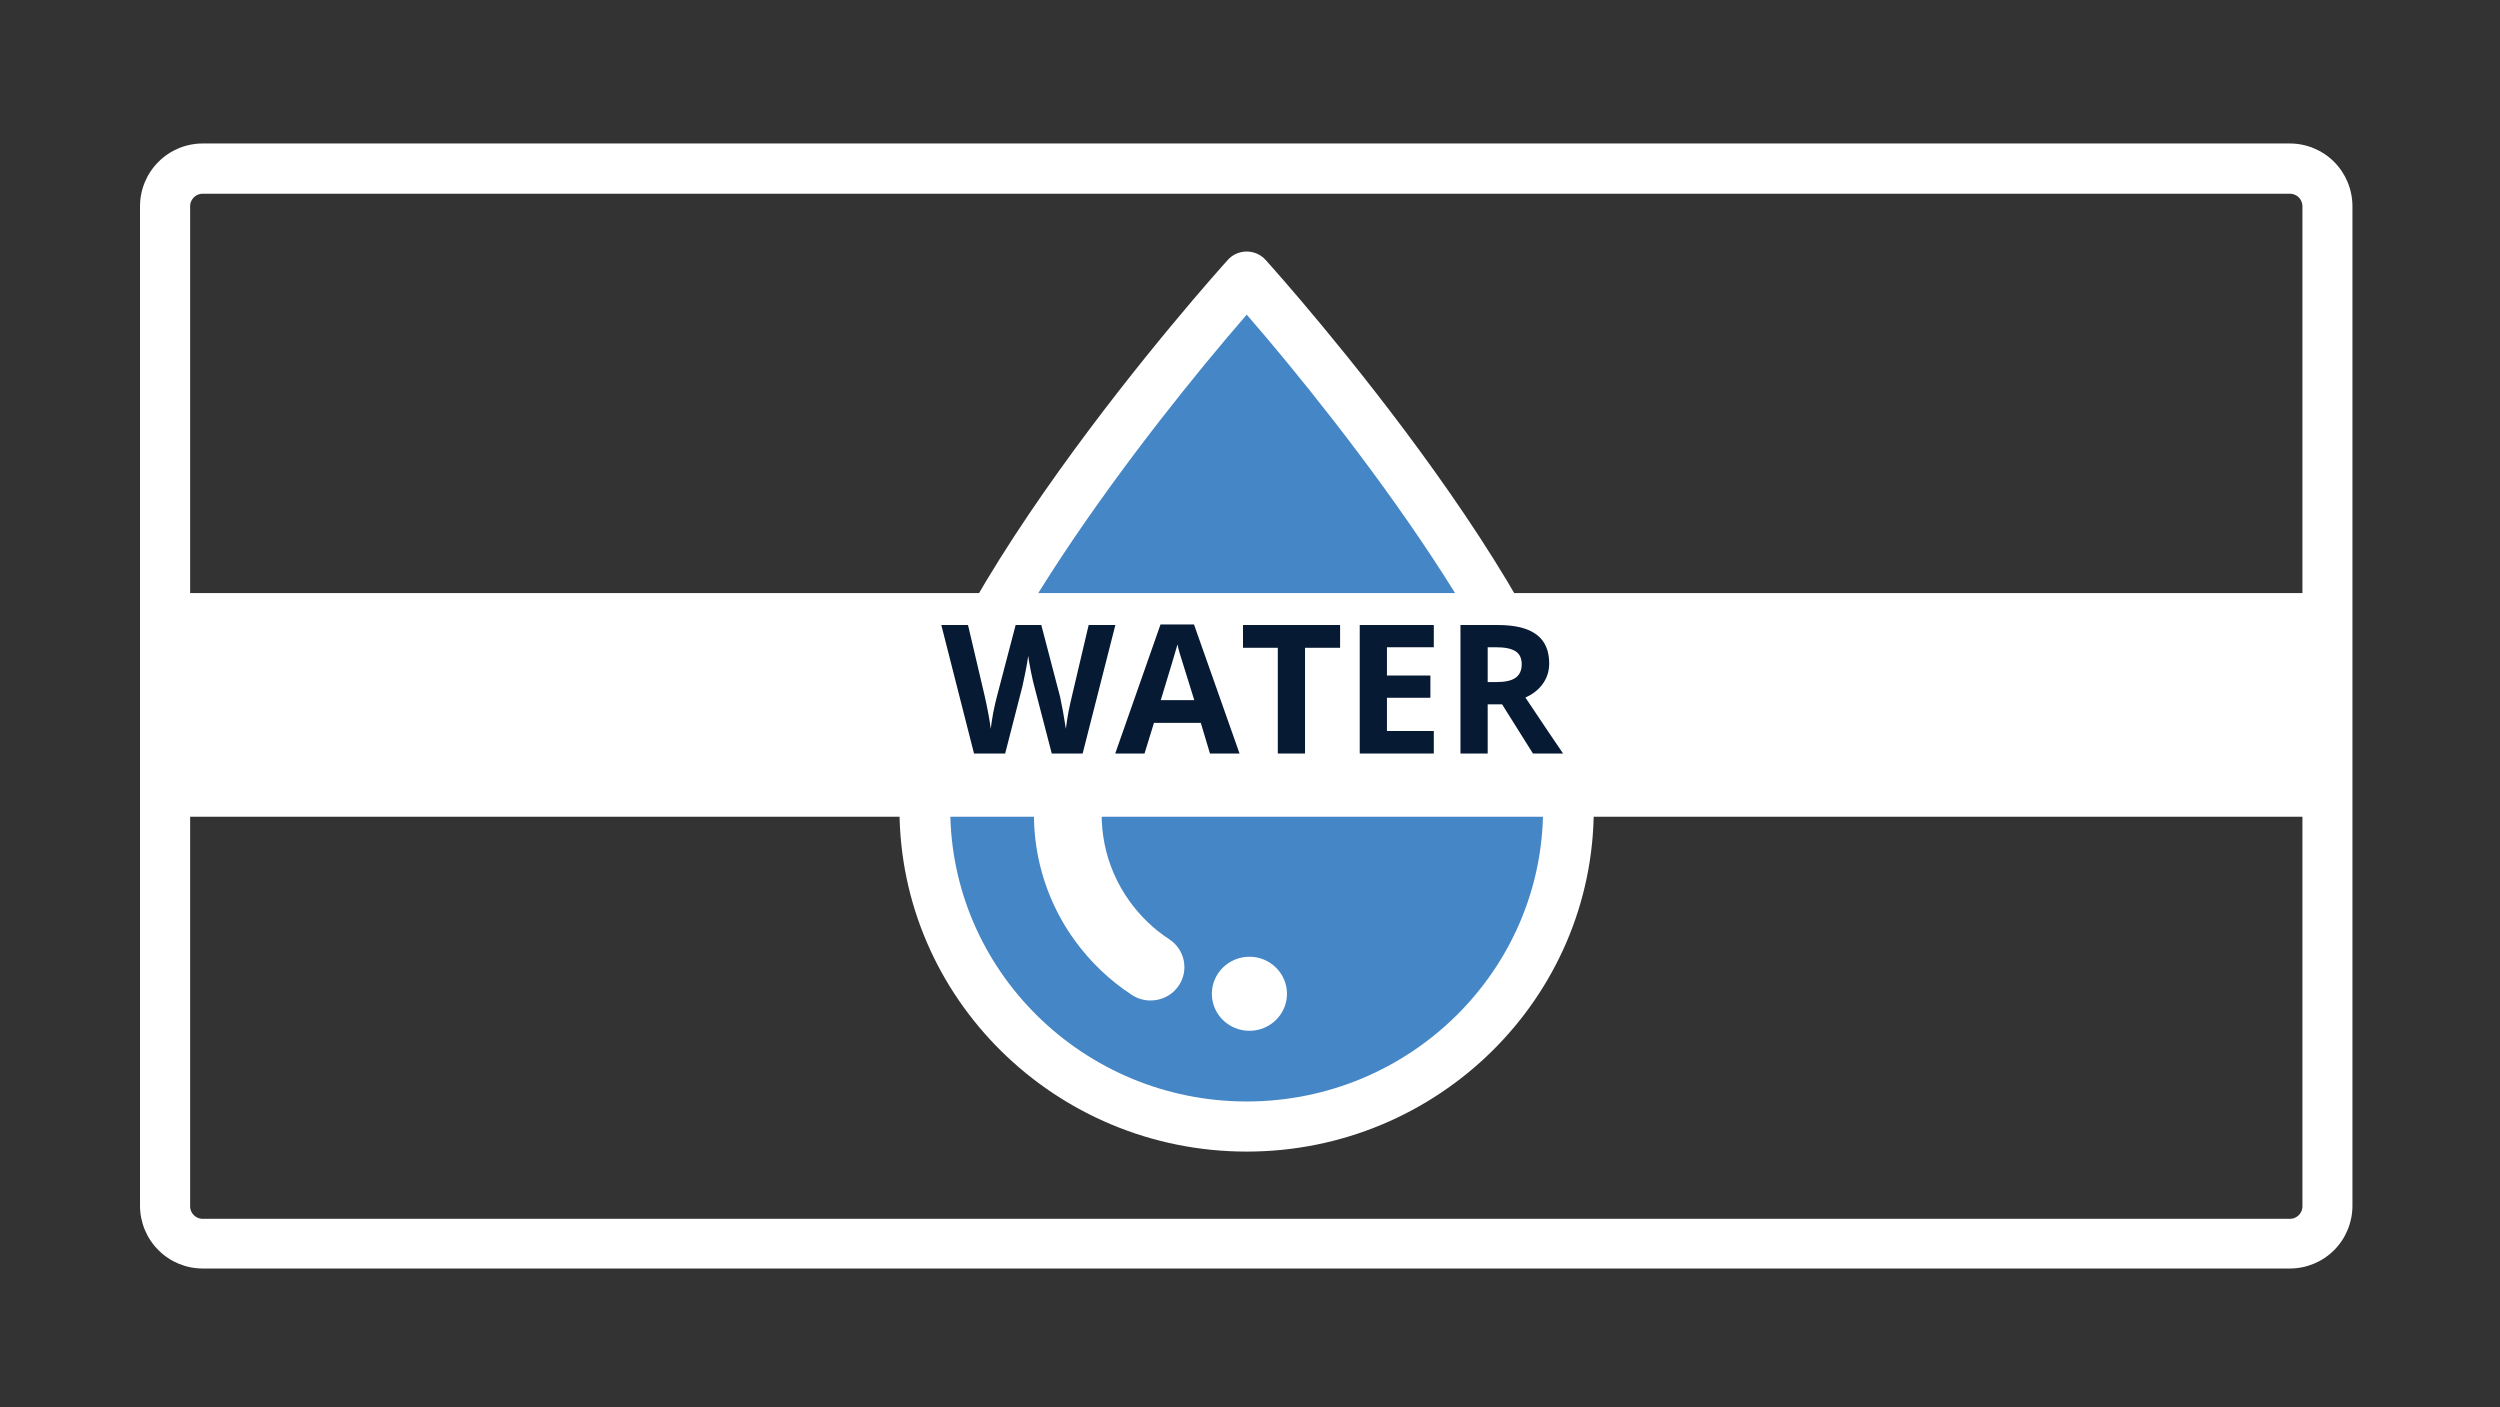
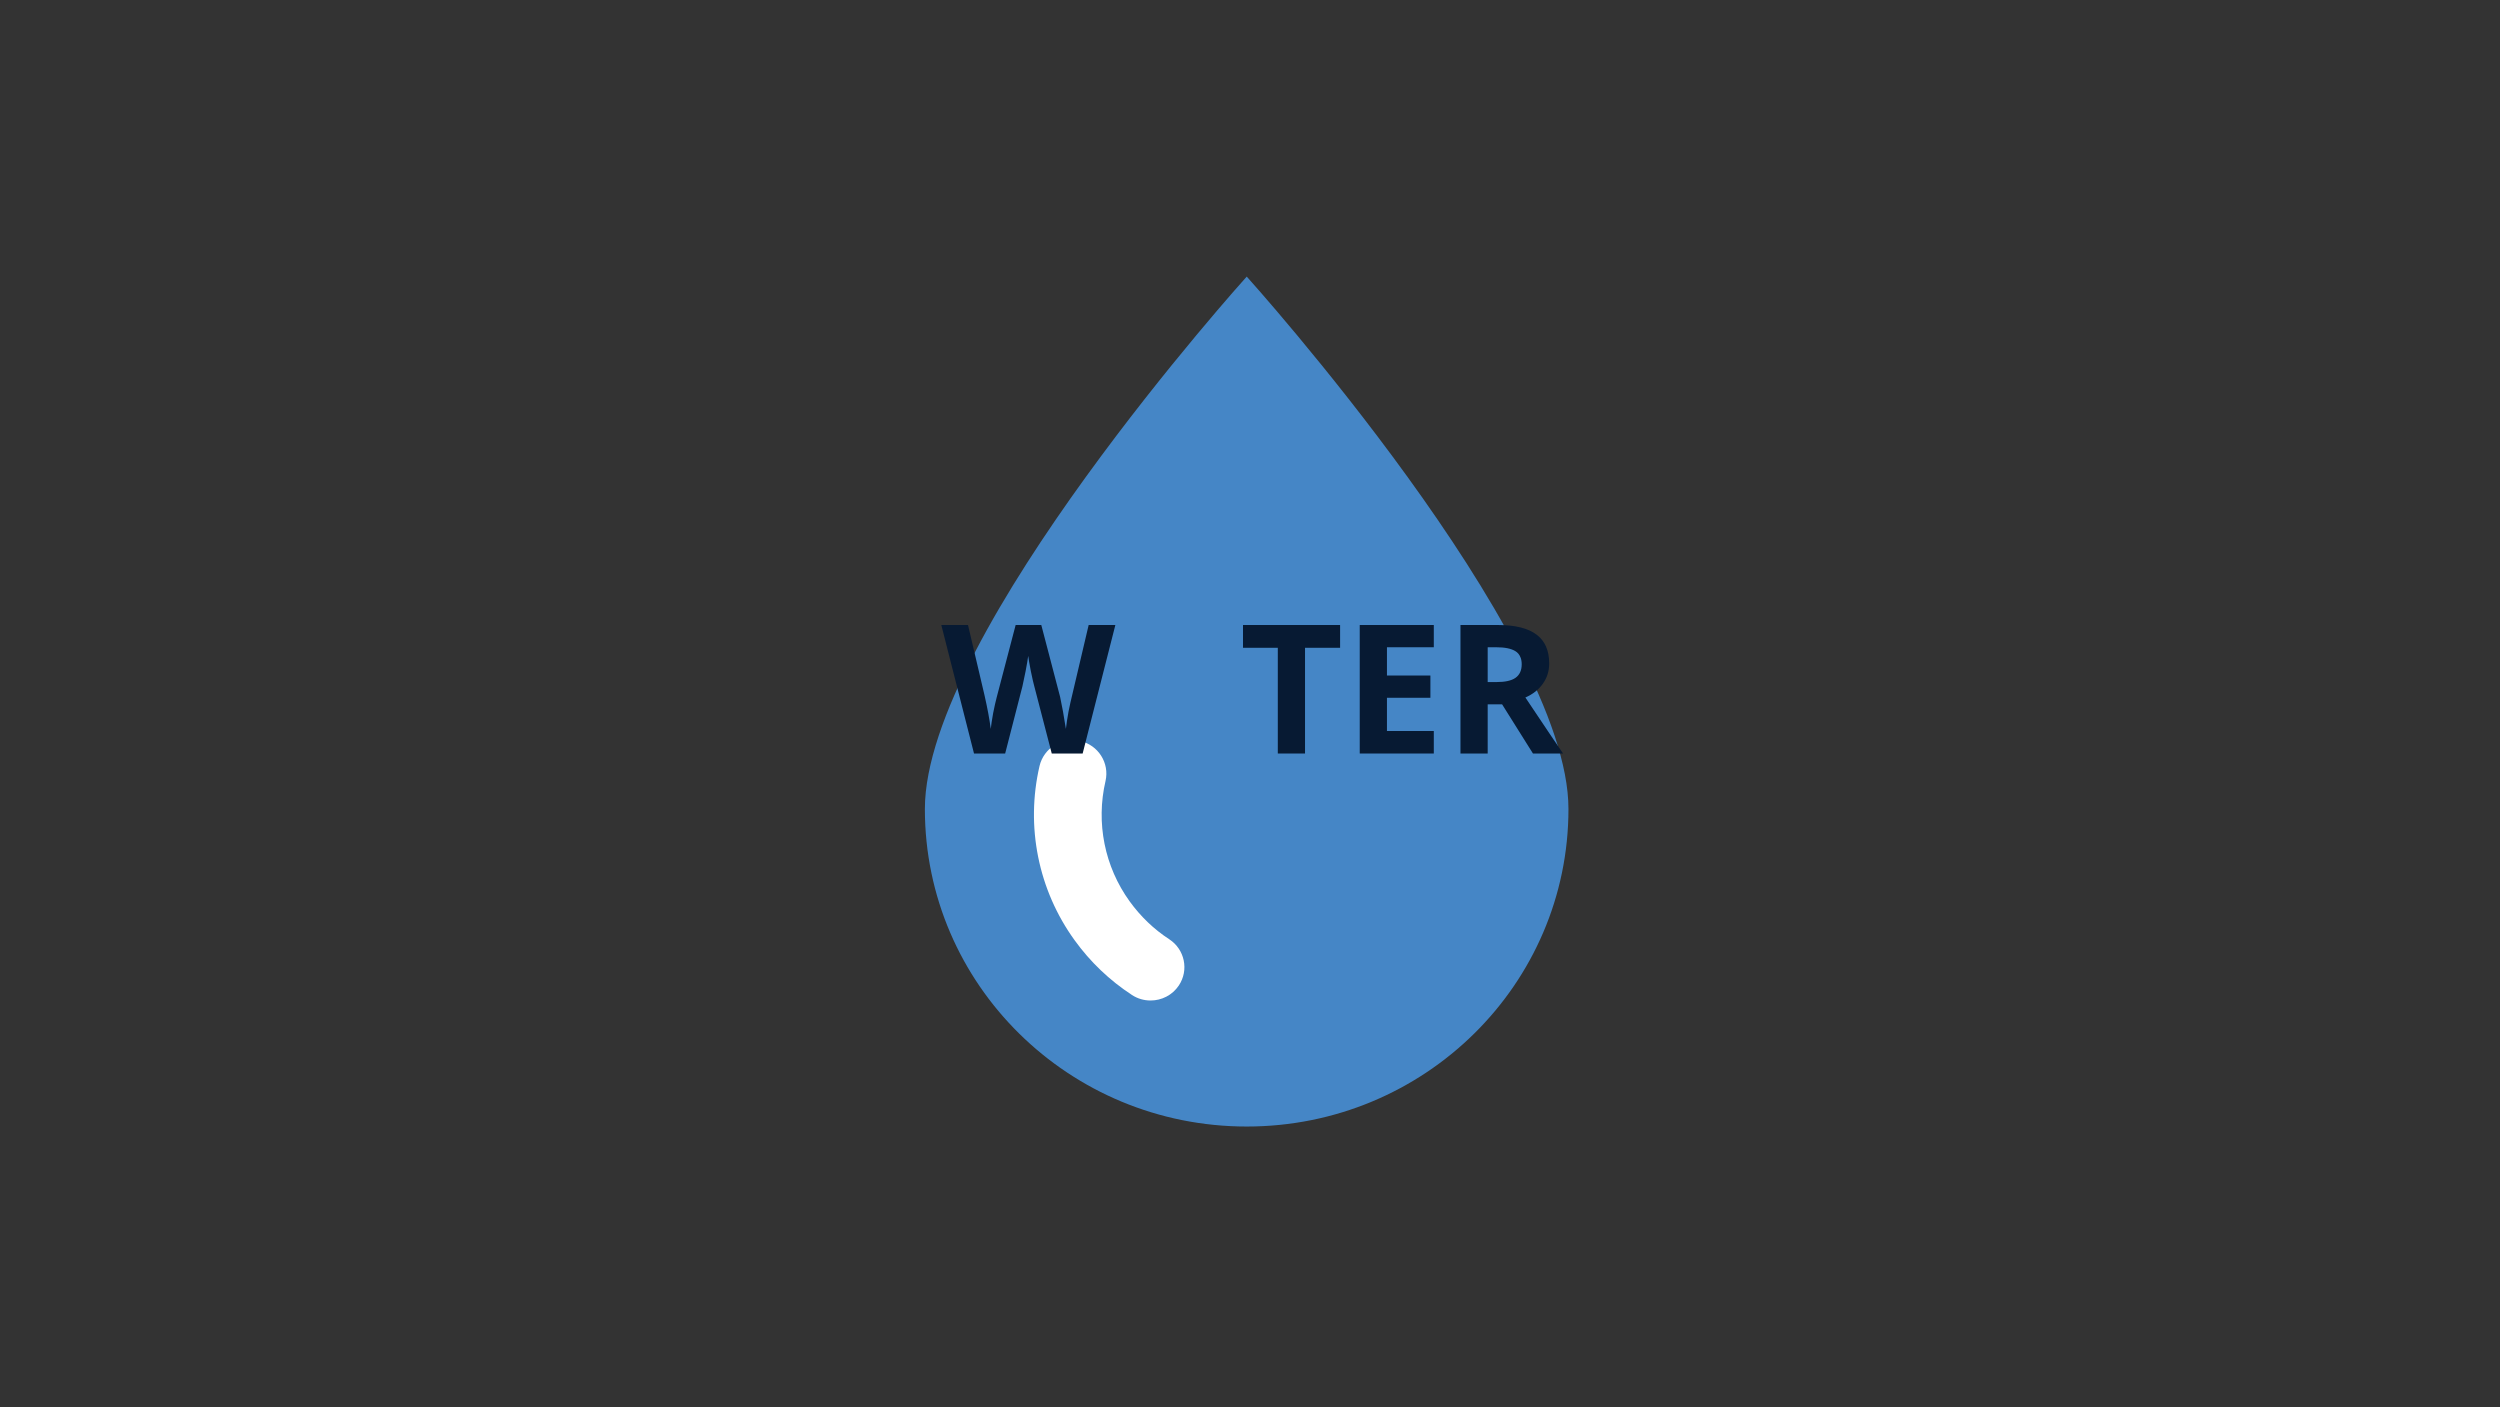
<svg xmlns="http://www.w3.org/2000/svg" width="199" zoomAndPan="magnify" viewBox="0 0 149.25 84" height="112" preserveAspectRatio="xMidYMid meet" version="1.0">
  <rect x="0" y="0" width="149.25" height="84" fill="#333333" stroke="none" />
  <defs>
    <g />
    <clipPath id="e3aafc56ea">
      <path d="M 8.359 8.566 L 140.445 8.566 L 140.445 75.73 L 8.359 75.73 Z M 8.359 8.566 " clip-rule="nonzero" />
    </clipPath>
    <clipPath id="792f89ef67">
      <path d="M 12.102 8.566 L 136.703 8.566 C 137.695 8.566 138.645 8.961 139.348 9.664 C 140.047 10.367 140.441 11.32 140.441 12.316 L 140.441 71.984 C 140.441 72.977 140.047 73.93 139.348 74.633 C 138.645 75.336 137.695 75.73 136.703 75.73 L 12.102 75.73 C 11.109 75.73 10.156 75.336 9.457 74.633 C 8.754 73.93 8.359 72.977 8.359 71.984 L 8.359 12.316 C 8.359 11.32 8.754 10.367 9.457 9.664 C 10.156 8.961 11.109 8.566 12.102 8.566 " clip-rule="nonzero" />
    </clipPath>
    <clipPath id="80be50584c">
      <path d="M 53.523 15 L 95.312 15 L 95.312 68.723 L 53.523 68.723 Z M 53.523 15 " clip-rule="nonzero" />
    </clipPath>
    <clipPath id="cb54ebbdff">
      <path d="M 8.684 35.359 L 140.023 35.359 L 140.023 48.793 L 8.684 48.793 Z M 8.684 35.359 " clip-rule="nonzero" />
    </clipPath>
  </defs>
  <g clip-path="url(#e3aafc56ea)">
    <g clip-path="url(#792f89ef67)">
-       <path stroke-linecap="butt" transform="matrix(0.748, 0, 0, 0.75, 8.36, 8.568)" fill="none" stroke-linejoin="miter" d="M 5.002 -0.002 L 171.589 -0.002 C 172.916 -0.002 174.185 0.524 175.125 1.462 C 176.059 2.4 176.587 3.672 176.587 5 L 176.587 84.596 C 176.587 85.92 176.059 87.191 175.125 88.129 C 174.185 89.067 172.916 89.594 171.589 89.594 L 5.002 89.594 C 3.675 89.594 2.401 89.067 1.466 88.129 C 0.526 87.191 -0.001 85.92 -0.001 84.596 L -0.001 5 C -0.001 3.672 0.526 2.4 1.466 1.462 C 2.401 0.524 3.675 -0.002 5.002 -0.002 " stroke="#ffffff" stroke-width="8" stroke-opacity="1" stroke-miterlimit="4" />
-     </g>
+       </g>
  </g>
  <path fill="#4586c6" d="M 93.637 48.297 C 93.637 58.77 85.039 67.254 74.43 67.254 C 63.82 67.254 55.215 58.77 55.215 48.297 C 55.215 37.824 74.43 16.512 74.43 16.512 C 74.43 16.512 93.637 37.824 93.637 48.297 Z M 93.637 48.297 " fill-opacity="1" fill-rule="nonzero" />
  <g clip-path="url(#80be50584c)">
-     <path fill="#ffffff" d="M 74.43 68.75 C 62.996 68.75 53.699 59.574 53.699 48.297 C 53.699 37.379 72.496 16.406 73.297 15.52 C 73.582 15.199 73.996 15.016 74.43 15.016 C 74.859 15.016 75.273 15.199 75.559 15.52 C 76.359 16.406 95.148 37.379 95.148 48.297 C 95.152 59.574 85.855 68.75 74.43 68.75 Z M 74.43 18.785 C 68.598 25.492 56.73 40.711 56.73 48.297 C 56.73 57.926 64.672 65.758 74.43 65.758 C 84.184 65.758 92.121 57.926 92.121 48.297 C 92.121 40.711 80.258 25.492 74.43 18.785 Z M 74.43 18.785 " fill-opacity="1" fill-rule="nonzero" />
-   </g>
+     </g>
  <path fill="#ffffff" d="M 68.688 59.73 C 68.305 59.73 67.918 59.625 67.574 59.398 C 66.242 58.527 65.09 57.43 64.152 56.129 C 61.984 53.133 61.223 49.344 62.059 45.734 C 62.309 44.66 63.391 43.988 64.48 44.234 C 65.566 44.48 66.246 45.551 66 46.625 C 65.418 49.121 65.945 51.742 67.441 53.812 C 68.094 54.715 68.887 55.477 69.805 56.074 C 70.734 56.684 70.988 57.918 70.375 58.836 C 69.984 59.418 69.344 59.73 68.688 59.73 Z M 68.688 59.73 " fill-opacity="1" fill-rule="nonzero" />
-   <path fill="#ffffff" d="M 74.59 61.539 C 73.355 61.539 72.348 60.551 72.348 59.328 C 72.348 58.109 73.355 57.117 74.59 57.117 C 75.828 57.117 76.832 58.109 76.832 59.328 C 76.832 60.551 75.828 61.539 74.59 61.539 Z M 74.59 61.539 " fill-opacity="1" fill-rule="nonzero" />
  <g clip-path="url(#cb54ebbdff)">
-     <path fill="#ffffff" d="M 8.676 35.406 L 140.008 35.406 C 140.008 39.859 140.008 44.309 140.008 48.758 C 96.23 48.758 52.453 48.758 8.676 48.758 C 8.676 44.309 8.676 39.859 8.676 35.406 " fill-opacity="1" fill-rule="nonzero" />
-   </g>
+     </g>
  <g fill="#071a33" fill-opacity="1">
    <g transform="translate(56.196, 44.985)">
      <g>
        <path d="M 8.438 0 L 6.594 0 L 5.547 -4.031 C 5.504 -4.176 5.438 -4.473 5.344 -4.922 C 5.258 -5.367 5.207 -5.672 5.188 -5.828 C 5.164 -5.641 5.113 -5.332 5.031 -4.906 C 4.945 -4.488 4.883 -4.191 4.844 -4.016 L 3.812 0 L 1.953 0 L 0 -7.672 L 1.594 -7.672 L 2.578 -3.484 C 2.754 -2.711 2.879 -2.039 2.953 -1.469 C 2.973 -1.676 3.02 -1.988 3.094 -2.406 C 3.176 -2.82 3.25 -3.145 3.312 -3.375 L 4.438 -7.672 L 5.969 -7.672 L 7.094 -3.375 C 7.133 -3.188 7.191 -2.895 7.266 -2.5 C 7.336 -2.102 7.395 -1.758 7.438 -1.469 C 7.469 -1.75 7.52 -2.094 7.594 -2.5 C 7.676 -2.906 7.75 -3.234 7.812 -3.484 L 8.797 -7.672 L 10.391 -7.672 Z M 8.438 0 " />
      </g>
    </g>
  </g>
  <g fill="#071a33" fill-opacity="1">
    <g transform="translate(66.579, 44.985)">
      <g>
-         <path d="M 5.656 0 L 5.109 -1.828 L 2.312 -1.828 L 1.75 0 L 0 0 L 2.703 -7.703 L 4.703 -7.703 L 7.422 0 Z M 4.719 -3.188 C 4.207 -4.844 3.914 -5.781 3.844 -6 C 3.781 -6.219 3.738 -6.391 3.719 -6.516 C 3.594 -6.066 3.258 -4.957 2.719 -3.188 Z M 4.719 -3.188 " />
-       </g>
+         </g>
    </g>
  </g>
  <g fill="#071a33" fill-opacity="1">
    <g transform="translate(73.988, 44.985)">
      <g>
        <path d="M 3.922 0 L 2.297 0 L 2.297 -6.312 L 0.219 -6.312 L 0.219 -7.672 L 6.016 -7.672 L 6.016 -6.312 L 3.922 -6.312 Z M 3.922 0 " />
      </g>
    </g>
  </g>
  <g fill="#071a33" fill-opacity="1">
    <g transform="translate(80.207, 44.985)">
      <g>
        <path d="M 5.391 0 L 0.969 0 L 0.969 -7.672 L 5.391 -7.672 L 5.391 -6.344 L 2.594 -6.344 L 2.594 -4.656 L 5.188 -4.656 L 5.188 -3.328 L 2.594 -3.328 L 2.594 -1.344 L 5.391 -1.344 Z M 5.391 0 " />
      </g>
    </g>
  </g>
  <g fill="#071a33" fill-opacity="1">
    <g transform="translate(86.221, 44.985)">
      <g>
        <path d="M 2.594 -4.266 L 3.125 -4.266 C 3.633 -4.266 4.008 -4.348 4.25 -4.516 C 4.5 -4.691 4.625 -4.961 4.625 -5.328 C 4.625 -5.691 4.5 -5.953 4.25 -6.109 C 4 -6.266 3.613 -6.344 3.094 -6.344 L 2.594 -6.344 Z M 2.594 -2.938 L 2.594 0 L 0.969 0 L 0.969 -7.672 L 3.203 -7.672 C 4.242 -7.672 5.016 -7.477 5.516 -7.094 C 6.016 -6.719 6.266 -6.145 6.266 -5.375 C 6.266 -4.926 6.141 -4.523 5.891 -4.172 C 5.641 -3.816 5.289 -3.539 4.844 -3.344 C 6 -1.613 6.75 -0.5 7.094 0 L 5.297 0 L 3.453 -2.938 Z M 2.594 -2.938 " />
      </g>
    </g>
  </g>
</svg>